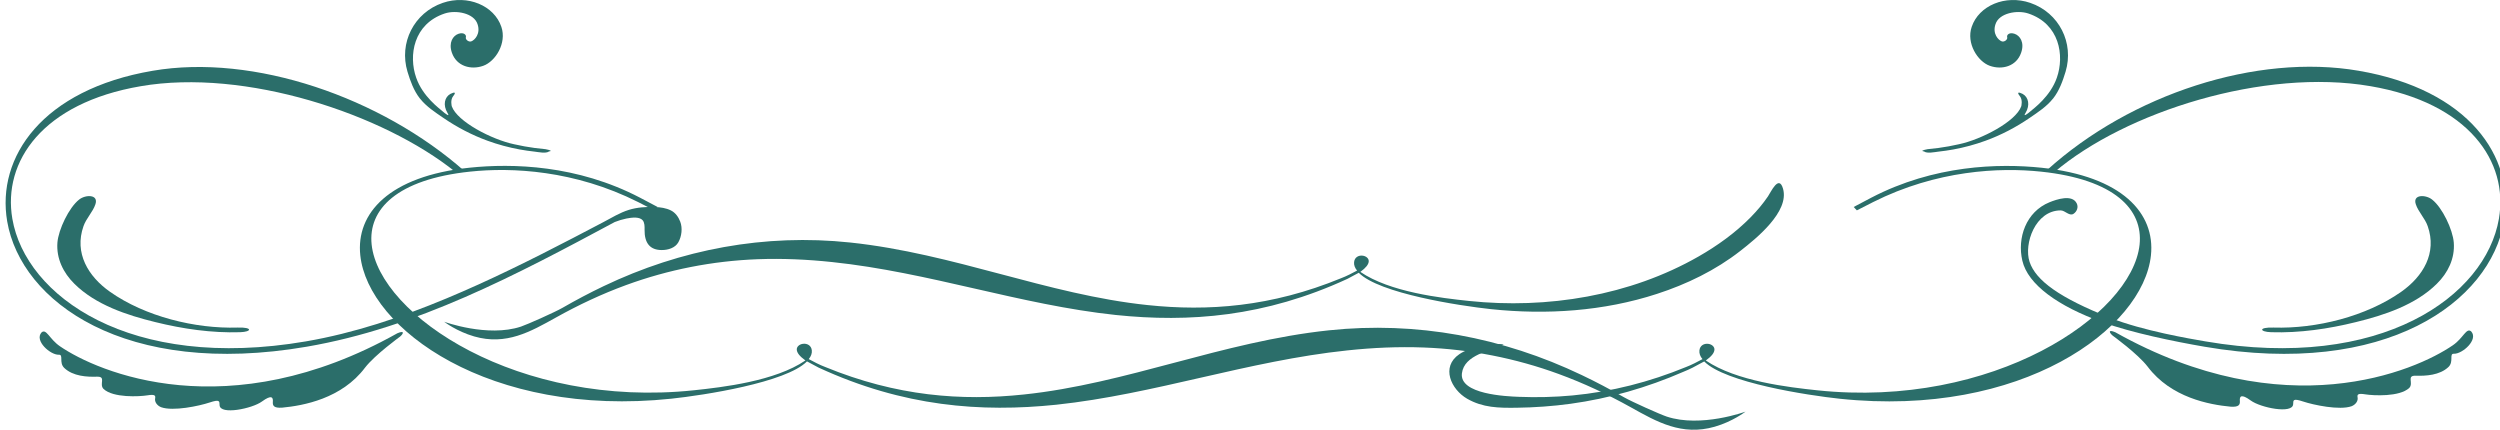
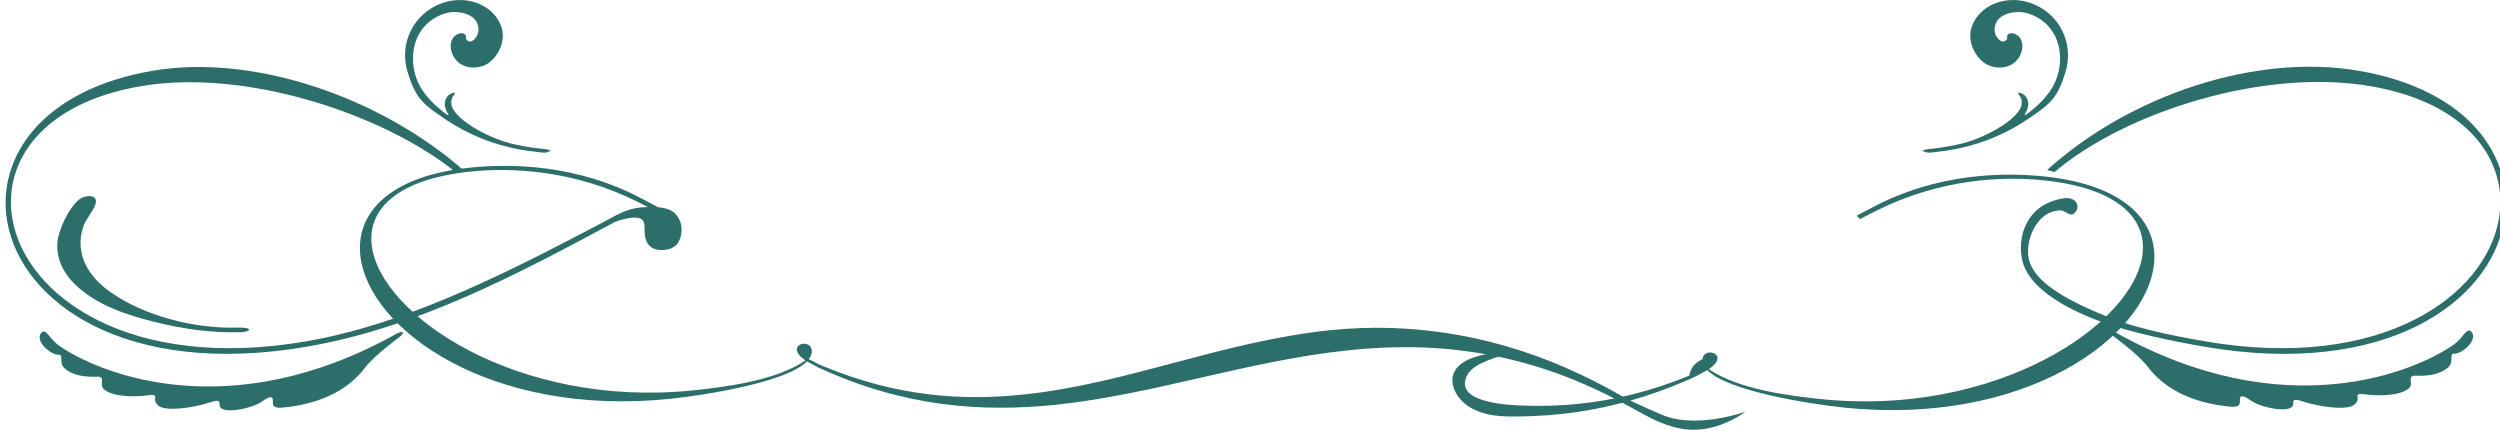
<svg xmlns="http://www.w3.org/2000/svg" x="0px" y="0px" width="100%" viewBox="0 0 200 34.38" style="vertical-align: middle; max-width: 100%; width: 100%;">
  <g>
    <path fill="rgb(43,110,106)" d="M33.617,7.906c0.499,0.625,1.189,1.071,1.842,1.519c1.099,0.754,2.289,1.376,3.541,1.833    c0.834,0.305,1.695,0.537,2.569,0.698c0.4,0.073,0.8,0.13,1.204,0.175c0.282,0.03,0.912,0.174,1.156-0.021    c0.04,0.002,0.077-0.005,0.111-0.024c0.112-0.058-0.389-0.151-0.408-0.153c-0.281-0.03-0.563-0.057-0.844-0.093    c-0.56-0.077-1.114-0.175-1.666-0.302c-1.762-0.371-4.545-1.805-4.979-3.036c0,0-0.138-0.506,0.115-0.814    c0.251-0.31,0.121-0.352-0.226-0.176C35.568,7.769,35.417,8.4,35.8,9.035c0.242,0.372-0.182,0.062-0.407-0.142    c-0.224-0.203-1.581-1.17-2.099-2.682c-0.619-1.763-0.223-4.301,2.292-5.135c0.882-0.289,2.335-0.038,2.618,0.859    c0.261,0.762-0.227,1.279-0.504,1.375c-0.211,0.072-0.489-0.157-0.43-0.334c0.055-0.173-0.16-0.422-0.593-0.272    c-0.433,0.147-0.812,0.696-0.523,1.519c0.379,1.085,1.528,1.389,2.506,1.041c0.977-0.348,1.895-1.812,1.449-3.116    c-0.572-1.701-2.7-2.6-4.686-1.919c-2.311,0.793-3.519,3.207-2.823,5.508c0.228,0.753,0.501,1.516,0.993,2.143    C33.602,7.889,33.608,7.897,33.617,7.906">
    </path>
    <path fill="rgb(43,110,106)" d="M31.998,26.934c0,0-1.997,1.447-2.791,2.472c-1.87,2.493-4.958,3.049-6.642,3.207    c-0.662,0.042-0.767-0.153-0.737-0.485c0.026-0.331-0.09-0.58-0.875-0.006c-0.784,0.573-3.344,1.094-3.387,0.298    c-0.008-0.327,0.025-0.494-0.8-0.219c-0.823,0.275-2.916,0.724-3.883,0.374c-0.348-0.146-0.518-0.443-0.474-0.69    c0.046-0.252-0.013-0.356-0.634-0.256c-0.618,0.098-2.718,0.214-3.494-0.515c-0.379-0.393,0.25-1.004-0.531-0.979    c-0.78,0.025-1.905-0.027-2.611-0.701c-0.447-0.433-0.029-1.08-0.44-1.055c-0.671,0.021-1.971-1.127-1.376-1.785    c0.385-0.337,0.627,0.531,1.47,1.106c3.022,2.079,13.44,6.567,26.999-1.041C32.396,26.406,32.28,26.697,31.998,26.934">
    </path>
    <path fill="rgb(43,110,106)" d="M66.01,29.356c5.734,2.357,10.941,2.73,15.892,2.204c8.236-0.861,15.853-4.229,24.407-5.134    c7.002-0.741,13.894,0.549,20.24,3.583c1.151,0.547,2.277,1.146,3.382,1.778c0.598,0.343,2.871,1.362,3.406,1.539    c2.74,0.913,6.307-0.397,6.307-0.397s-1.022,0.794-2.468,1.208c-2.627,0.753-4.618-0.385-6.714-1.557    c-1.852-1.032-3.773-1.932-5.764-2.661c-3.46-1.268-7.104-1.979-10.787-2.119c-2.04-0.078-4.086,0.015-6.116,0.231    c-7.957,0.834-15.443,3.511-23.286,4.346c-6.02,0.626-12.234,0.162-19.016-2.967l-0.934-0.5c-1.66,1.696-8.284,2.714-10.855,2.985    c-14.538,1.533-24.263-5.607-24.88-11.468c-0.36-3.366,2.296-6.333,8.751-7.013c3.406-0.355,8.591-0.229,13.63,2.402l1.397,0.738    l-0.253,0.272l-1.306-0.665c-5.077-2.549-10.105-2.786-13.432-2.432c-5.866,0.617-8.175,3.024-7.879,5.834    c0.599,5.673,11.763,13.139,25.783,11.658c2.296-0.243,6.492-0.725,8.919-2.385c-0.478-0.345-0.663-0.606-0.69-0.844    c-0.027-0.27,0.232-0.462,0.509-0.489c0.315-0.036,0.65,0.127,0.693,0.526c0.027,0.236-0.065,0.481-0.246,0.698    C65.086,28.939,65.594,29.202,66.01,29.356">
-     </path>
-     <path fill="rgb(43,110,106)" d="M108.567,21.646c-0.177-0.212-0.267-0.451-0.239-0.681c0.039-0.387,0.365-0.549,0.674-0.513    c0.271,0.028,0.522,0.214,0.496,0.477c-0.025,0.23-0.208,0.486-0.671,0.822c2.363,1.62,6.453,2.089,8.691,2.325    c6.253,0.661,12.868-0.412,18.367-3.557c1.509-0.863,2.944-1.893,4.169-3.138c0.504-0.514,0.976-1.068,1.381-1.666    c0.238-0.35,0.875-1.772,1.207-0.621c0.531,1.844-2.157,3.996-3.408,4.974c-1.984,1.552-4.293,2.67-6.68,3.444    c-4.261,1.388-8.833,1.688-13.273,1.22c-2.505-0.268-8.961-1.256-10.578-2.91l-0.909,0.487c-6.609,3.051-12.667,3.5-18.534,2.89    c-7.643-0.812-14.938-3.423-22.691-4.234c-1.978-0.21-3.971-0.301-5.959-0.227c-3.589,0.135-7.138,0.831-10.513,2.065    c-1.938,0.709-3.813,1.59-5.615,2.596c-2.044,1.139-3.983,2.252-6.543,1.517c-1.408-0.404-2.406-1.176-2.406-1.176    s3.477,1.276,6.146,0.388c0.522-0.175,2.739-1.166,3.319-1.501c1.077-0.619,2.174-1.2,3.295-1.735    c6.186-2.956,12.9-4.215,19.727-3.491c8.332,0.883,15.755,4.164,23.782,5.004c4.824,0.512,9.898,0.15,15.489-2.149    C107.694,22.105,108.189,21.851,108.567,21.646">
    </path>
    <path fill="rgb(43,110,106)" d="M19.01,26.205c-3.407,0.107-7.409-0.891-10.206-2.859c-1.752-1.232-2.881-3.104-2.124-5.255    c0.218-0.625,0.758-1.15,0.953-1.75c0.272-0.808-0.799-0.782-1.306-0.373c-0.815,0.644-1.65,2.397-1.734,3.44    c-0.094,1.27,0.465,2.413,1.357,3.294c1.699,1.688,4.211,2.514,6.478,3.067c2.195,0.543,4.508,0.88,6.777,0.808    C20.153,26.549,20.238,26.167,19.01,26.205">
    </path>
    <path fill="rgb(43,110,106)" d="M164.225,7.906c-0.501,0.625-1.188,1.071-1.841,1.519c-1.099,0.754-2.289,1.376-3.54,1.833    c-0.835,0.305-1.696,0.537-2.569,0.698c-0.399,0.073-0.802,0.13-1.204,0.175c-0.282,0.03-0.91,0.174-1.156-0.021    c-0.04,0.002-0.077-0.005-0.111-0.024c-0.11-0.058,0.389-0.151,0.41-0.153c0.279-0.03,0.56-0.057,0.842-0.093    c0.56-0.077,1.117-0.175,1.665-0.302c1.763-0.371,4.546-1.805,4.98-3.036c0,0,0.137-0.506-0.115-0.814    c-0.25-0.31-0.122-0.352,0.226-0.176c0.463,0.257,0.614,0.889,0.231,1.523c-0.241,0.372,0.181,0.062,0.407-0.142    c0.227-0.203,1.581-1.17,2.1-2.682c0.618-1.763,0.222-4.301-2.292-5.135c-0.882-0.289-2.335-0.038-2.618,0.859    c-0.261,0.762,0.228,1.279,0.505,1.375c0.21,0.072,0.487-0.157,0.43-0.334c-0.057-0.173,0.157-0.422,0.593-0.272    c0.434,0.147,0.812,0.696,0.521,1.519c-0.376,1.085-1.525,1.389-2.504,1.041c-0.978-0.348-1.896-1.812-1.449-3.116    c0.571-1.701,2.697-2.6,4.685-1.919c2.312,0.793,3.519,3.207,2.825,5.508c-0.229,0.753-0.503,1.516-0.996,2.143    C164.239,7.889,164.232,7.897,164.225,7.906">
    </path>
    <path fill="rgb(43,110,106)" d="M169.018,26.853c0,0,1.998,1.446,2.791,2.475c1.871,2.491,4.958,3.048,6.644,3.207    c0.663,0.042,0.766-0.155,0.735-0.487c-0.024-0.331,0.09-0.578,0.876-0.005c0.784,0.575,3.344,1.094,3.388,0.297    c0.01-0.328-0.025-0.493,0.8-0.218c0.823,0.274,2.915,0.723,3.881,0.374c0.35-0.146,0.521-0.443,0.475-0.692    c-0.045-0.248,0.015-0.355,0.634-0.254c0.62,0.099,2.719,0.214,3.496-0.513c0.378-0.395-0.251-1.006,0.53-0.98    c0.78,0.023,1.906-0.027,2.612-0.7c0.445-0.436,0.026-1.081,0.438-1.057c0.672,0.022,1.969-1.126,1.379-1.784    c-0.388-0.336-0.628,0.532-1.47,1.106c-3.021,2.079-13.442,6.567-27-1.04C168.618,26.324,168.737,26.618,169.018,26.853">
    </path>
    <path fill="rgb(43,110,106)" d="M163.764,13.605c6.691-6.053,16.765-9.35,24.923-7.945c8.819,1.507,12.515,6.904,11.636,12.05    c-1.106,6.435-9.444,12.52-23.959,10.028c-2.471-0.425-5.813-1.113-8.171-1.963c-3.539-1.272-5.969-3.012-6.407-4.924    c-0.42-1.808,0.284-3.91,2.185-4.675c0.559-0.224,1.803-0.655,2.169,0.098c0.147,0.303,0.016,0.65-0.259,0.832    c-0.328,0.214-0.676-0.274-1.027-0.274c-2.027,0-2.964,2.679-2.49,4.113c0.498,1.501,2.411,2.884,6.426,4.473    c2.655,1.05,6.427,1.684,7.646,1.893c14.086,2.413,22.415-3.631,23.477-9.809c0.784-4.574-2.41-9.264-10.275-10.608    c-8.509-1.468-19.598,2.056-25.272,6.864L163.764,13.605z">
    </path>
-     <path fill="rgb(43,110,106)" d="M136.198,28.73c-0.183-0.217-0.272-0.462-0.245-0.697c0.041-0.4,0.379-0.563,0.693-0.527    c0.276,0.027,0.535,0.221,0.508,0.488c-0.026,0.238-0.213,0.499-0.691,0.845c2.429,1.66,6.625,2.142,8.922,2.385    c14.021,1.479,25.185-5.985,25.782-11.657c0.295-2.813-2.016-5.219-7.879-5.835c-3.324-0.355-8.356-0.118-13.433,2.431    l-1.307,0.666l-0.253-0.272l1.396-0.737c5.04-2.63,10.227-2.756,13.633-2.402c6.454,0.68,9.109,3.646,8.751,7.013    c-0.619,5.861-10.343,13.001-24.883,11.469c-2.571-0.272-9.193-1.289-10.854-2.986l-0.935,0.5    c-0.239,0.128-0.501,0.229-0.751,0.337c-2.874,1.252-5.909,2.126-9.017,2.552c-1.43,0.195-2.871,0.297-4.313,0.316    c-1.411,0.018-2.692,0.004-3.953-0.723c-1.28-0.739-2.123-2.545-0.62-3.563c0.859-0.581,2.415-0.901,3.551-0.79    c-1.07,0.547-3.162,0.822-3.347,2.324c-0.206,1.675,3.533,1.841,4.567,1.879c1.423,0.057,2.851,0.022,4.271-0.11    c3.127-0.293,6.191-1.081,9.094-2.276C135.306,29.203,135.814,28.939,136.198,28.73">
-     </path>
-     <path fill="rgb(43,110,106)" d="M181.887,26.205c3.407,0.107,7.411-0.891,10.208-2.859c1.752-1.232,2.88-3.104,2.121-5.255    c-0.215-0.625-0.756-1.15-0.952-1.75c-0.272-0.808,0.801-0.782,1.308-0.373c0.816,0.644,1.65,2.397,1.731,3.44    c0.095,1.27-0.462,2.413-1.356,3.294c-1.699,1.688-4.211,2.514-6.477,3.067c-2.196,0.543-4.509,0.88-6.775,0.808    C180.744,26.549,180.659,26.167,181.887,26.205">
+     <path fill="rgb(43,110,106)" d="M136.198,28.73c0.041-0.4,0.379-0.563,0.693-0.527    c0.276,0.027,0.535,0.221,0.508,0.488c-0.026,0.238-0.213,0.499-0.691,0.845c2.429,1.66,6.625,2.142,8.922,2.385    c14.021,1.479,25.185-5.985,25.782-11.657c0.295-2.813-2.016-5.219-7.879-5.835c-3.324-0.355-8.356-0.118-13.433,2.431    l-1.307,0.666l-0.253-0.272l1.396-0.737c5.04-2.63,10.227-2.756,13.633-2.402c6.454,0.68,9.109,3.646,8.751,7.013    c-0.619,5.861-10.343,13.001-24.883,11.469c-2.571-0.272-9.193-1.289-10.854-2.986l-0.935,0.5    c-0.239,0.128-0.501,0.229-0.751,0.337c-2.874,1.252-5.909,2.126-9.017,2.552c-1.43,0.195-2.871,0.297-4.313,0.316    c-1.411,0.018-2.692,0.004-3.953-0.723c-1.28-0.739-2.123-2.545-0.62-3.563c0.859-0.581,2.415-0.901,3.551-0.79    c-1.07,0.547-3.162,0.822-3.347,2.324c-0.206,1.675,3.533,1.841,4.567,1.879c1.423,0.057,2.851,0.022,4.271-0.11    c3.127-0.293,6.191-1.081,9.094-2.276C135.306,29.203,135.814,28.939,136.198,28.73">
    </path>
    <path fill="rgb(43,110,106)" d="M50.875,17.41c0.212,0.014,0.407,0.069,0.529,0.202c0.172,0.192,0.166,0.511,0.162,0.75    c-0.018,1.096,0.441,1.642,1.376,1.642c0.5,0,1.07-0.165,1.327-0.622c0.267-0.474,0.347-1.141,0.149-1.651    c-0.14-0.37-0.385-0.716-0.743-0.896c-0.394-0.194-0.843-0.258-1.276-0.273c-0.69-0.025-1.43,0.021-2.091,0.228    c-0.722,0.225-1.384,0.634-2.05,0.986c-0.803,0.423-1.607,0.845-2.414,1.263c-1.661,0.864-3.329,1.712-5.015,2.524    c-1.685,0.815-3.389,1.592-5.114,2.311c-3.623,1.512-7.376,2.772-11.252,3.438c-14.084,2.413-22.414-3.631-23.475-9.809    C0.202,12.929,3.396,8.237,11.262,6.896C19.587,5.457,30.649,9.1,36.438,13.76l0.744-0.051c-6.697-5.924-16.906-9.436-24.971-8.047    C3.392,7.167-0.305,12.565,0.575,17.71c1.106,6.436,9.443,12.521,23.96,10.027c8.797-1.511,16.783-5.753,24.646-9.975    c0.301-0.118,0.614-0.215,0.929-0.279C50.309,17.444,50.605,17.393,50.875,17.41">
    </path>
  </g>
</svg>